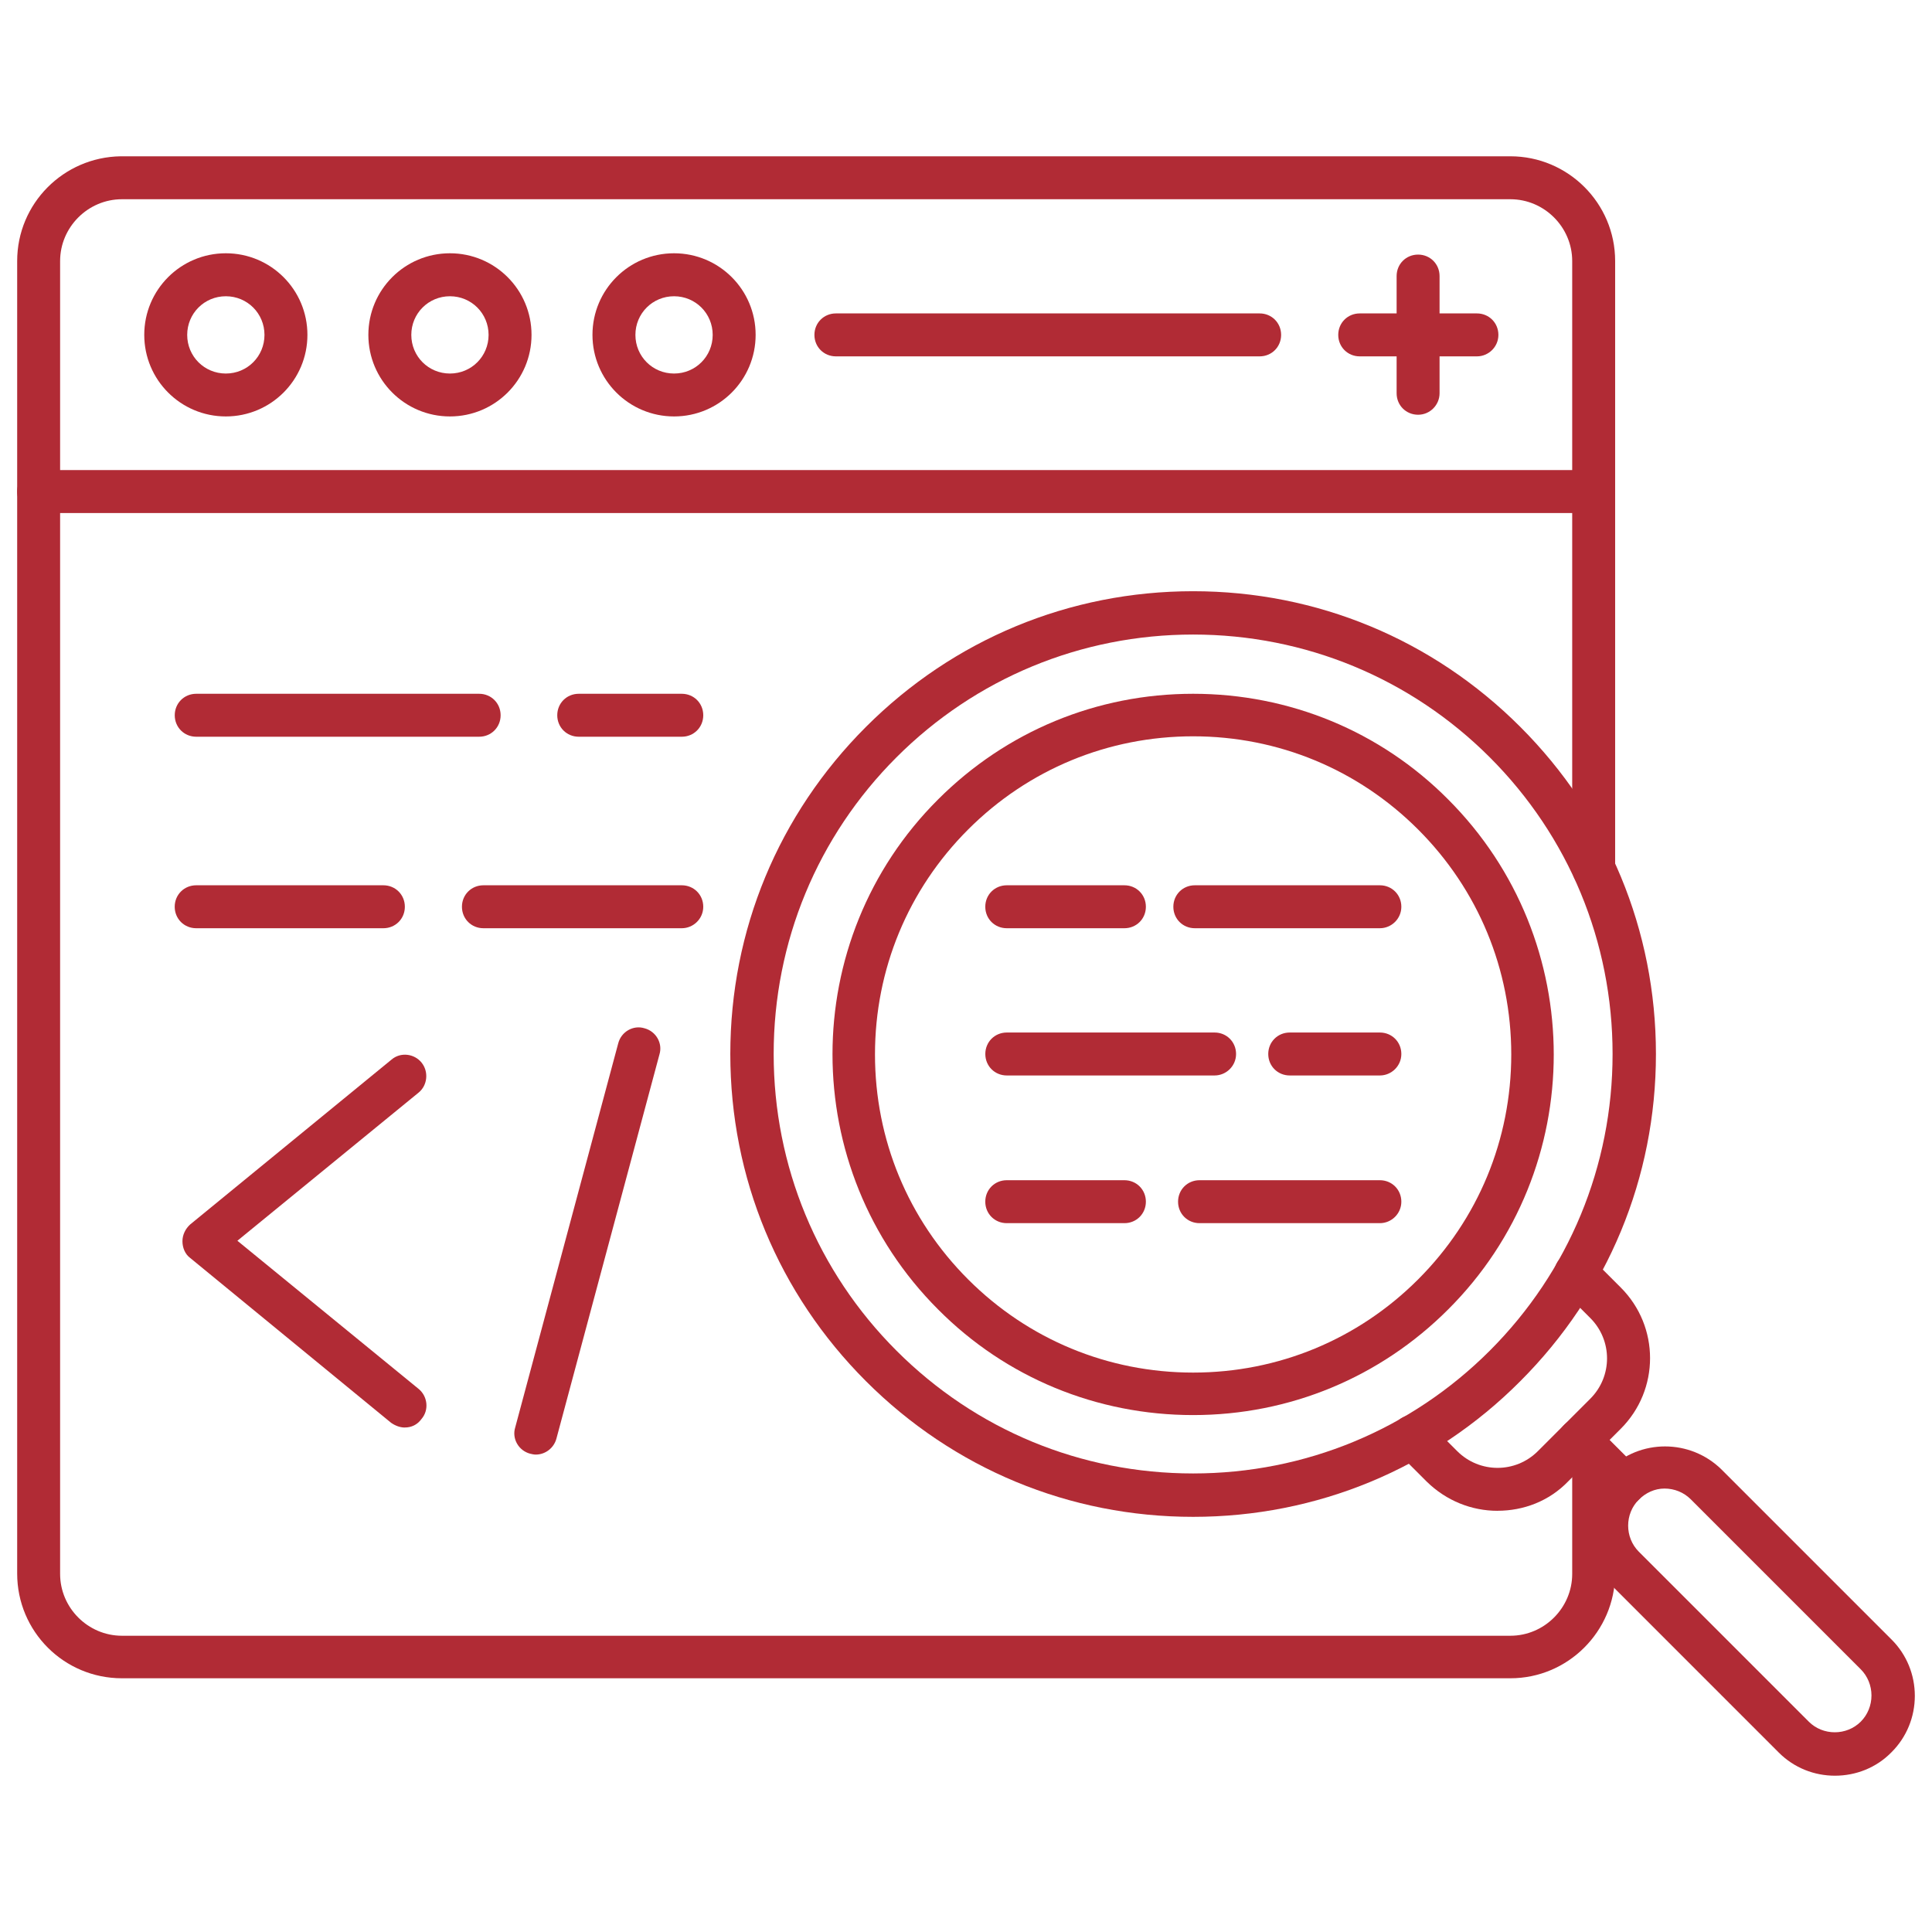
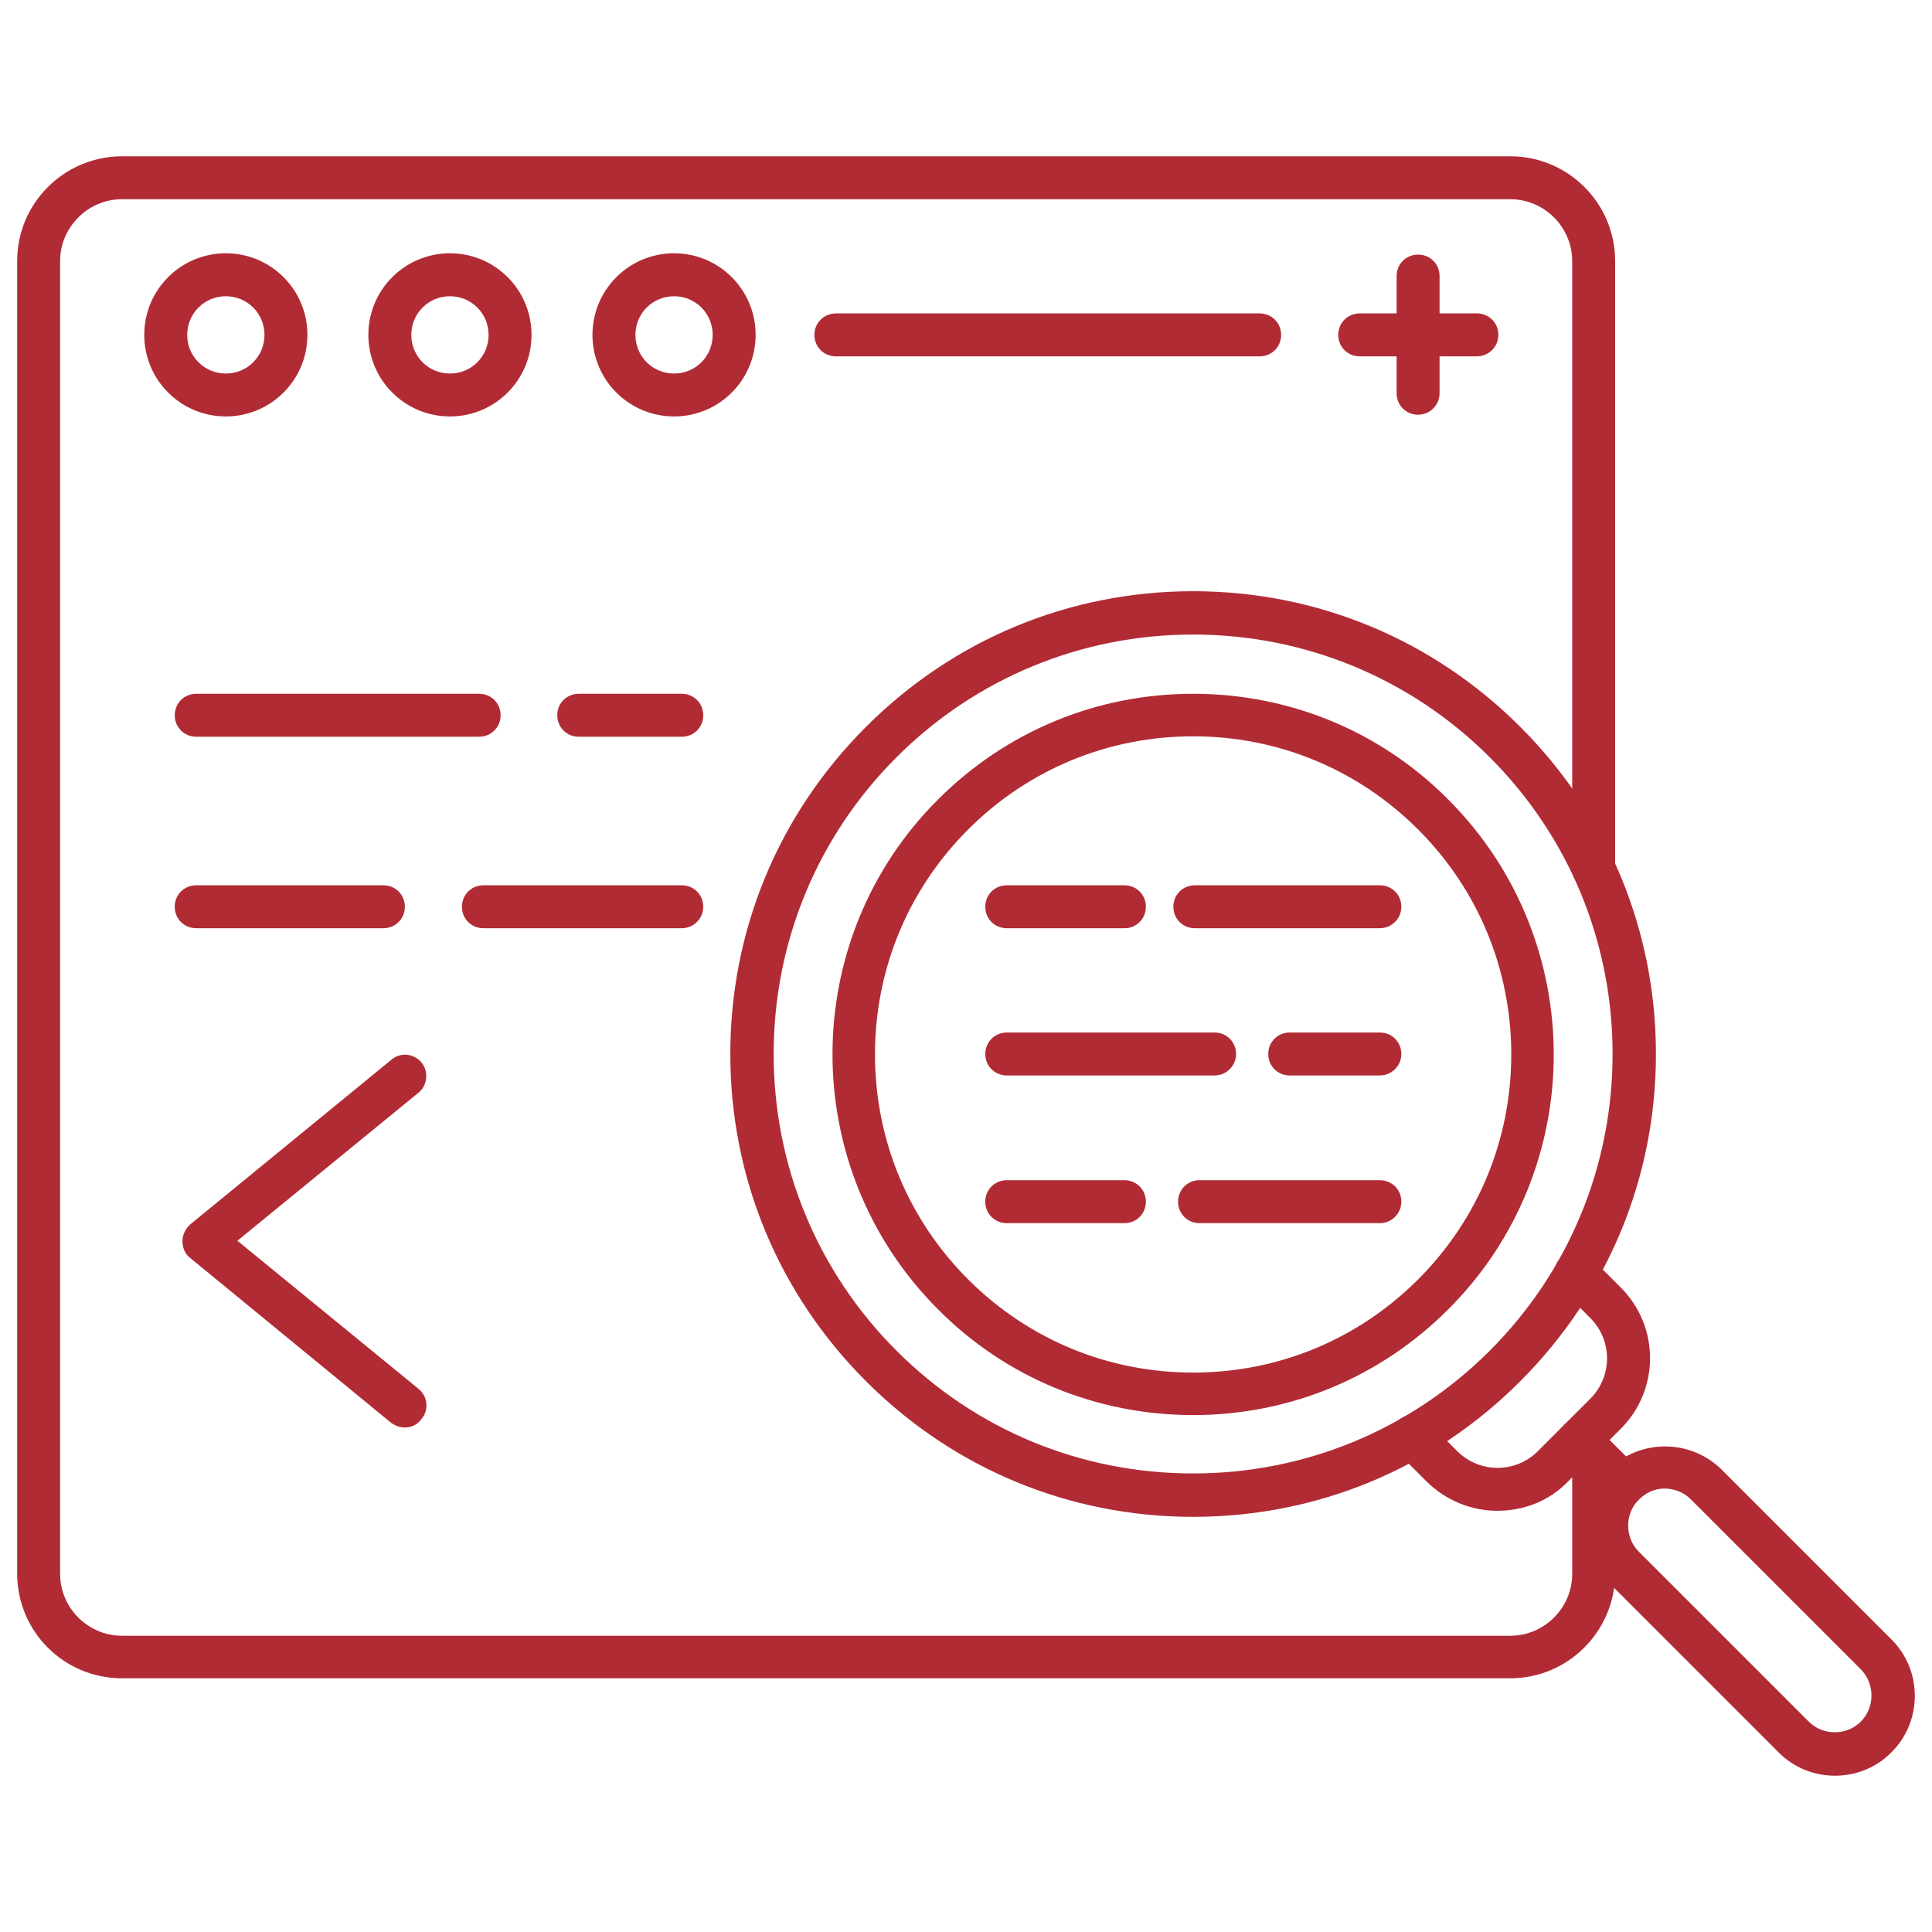
<svg xmlns="http://www.w3.org/2000/svg" id="Layer_1" version="1.1" viewBox="0 0 512 512">
  <defs>
    <style>
      .st0 {
        fill: #b12b35;
      }
    </style>
  </defs>
  <path class="st0" d="M400.27,444.76H32.31c-15.36,0-27.76-12.4-27.76-27.76V69.18c0-15.25,12.29-27.53,27.42-27.76h368.3c15.25,0,27.76,12.4,27.76,27.76v161c0,3.19-2.5,5.69-5.69,5.69s-5.69-2.5-5.69-5.69V69.18c0-8.99-7.4-16.38-16.38-16.38H32.31c-8.99,0-16.38,7.4-16.38,16.38v347.93c0,8.99,7.4,16.38,16.38,16.38h367.96c8.99,0,16.38-7.4,16.38-16.38v-31.52c0-3.19,2.5-5.69,5.69-5.69s5.69,2.5,5.69,5.69v31.52c-.11,15.25-12.52,27.65-27.76,27.65h0Z" />
-   <path class="st0" d="M422.23,135.96H10.24c-3.19,0-5.69-2.5-5.69-5.69s2.5-5.69,5.69-5.69h411.99c3.19,0,5.69,2.5,5.69,5.69s-2.5,5.69-5.69,5.69Z" />
  <path class="st0" d="M119.24,110.36c-11.95,0-21.62-9.67-21.62-21.62s9.67-21.62,21.62-21.62,21.62,9.67,21.62,21.62-9.67,21.62-21.62,21.62ZM119.24,78.51c-5.69,0-10.24,4.55-10.24,10.24s4.55,10.24,10.24,10.24,10.24-4.55,10.24-10.24-4.55-10.24-10.24-10.24Z" />
  <g>
    <path class="st0" d="M59.85,110.36c-11.95,0-21.62-9.67-21.62-21.62s9.67-21.62,21.62-21.62,21.62,9.67,21.62,21.62-9.67,21.62-21.62,21.62ZM59.85,78.51c-5.69,0-10.24,4.55-10.24,10.24s4.55,10.24,10.24,10.24,10.24-4.55,10.24-10.24-4.55-10.24-10.24-10.24Z" />
    <path class="st0" d="M178.63,110.36c-11.95,0-21.62-9.67-21.62-21.62s9.67-21.62,21.62-21.62,21.62,9.67,21.62,21.62-9.67,21.62-21.62,21.62ZM178.63,78.51c-5.69,0-10.24,4.55-10.24,10.24s4.55,10.24,10.24,10.24,10.24-4.55,10.24-10.24-4.55-10.24-10.24-10.24Z" />
  </g>
  <path class="st0" d="M333.82,94.44h-112.3c-3.19,0-5.69-2.5-5.69-5.69s2.5-5.69,5.69-5.69h112.3c3.19,0,5.69,2.5,5.69,5.69s-2.5,5.69-5.69,5.69Z" />
  <path class="st0" d="M391.4,94.44h-31.06c-3.19,0-5.69-2.5-5.69-5.69s2.5-5.69,5.69-5.69h31.06c3.19,0,5.69,2.5,5.69,5.69s-2.62,5.69-5.69,5.69Z" />
  <path class="st0" d="M375.81,109.91c-3.19,0-5.69-2.5-5.69-5.69v-31.06c0-3.19,2.5-5.69,5.69-5.69s5.69,2.5,5.69,5.69v31.06c0,3.07-2.5,5.69-5.69,5.69Z" />
  <path class="st0" d="M126.98,195.24H52c-3.19,0-5.69-2.5-5.69-5.69s2.5-5.69,5.69-5.69h74.98c3.19,0,5.69,2.5,5.69,5.69s-2.5,5.69-5.69,5.69Z" />
  <path class="st0" d="M180.68,195.24h-27.31c-3.19,0-5.69-2.5-5.69-5.69s2.5-5.69,5.69-5.69h27.31c3.19,0,5.69,2.5,5.69,5.69s-2.5,5.69-5.69,5.69Z" />
  <g>
    <path class="st0" d="M101.6,245.99h-49.61c-3.19,0-5.69-2.5-5.69-5.69s2.5-5.69,5.69-5.69h49.61c3.19,0,5.69,2.5,5.69,5.69s-2.5,5.69-5.69,5.69Z" />
    <path class="st0" d="M180.68,245.99h-52.57c-3.19,0-5.69-2.5-5.69-5.69s2.5-5.69,5.69-5.69h52.57c3.19,0,5.69,2.5,5.69,5.69s-2.62,5.69-5.69,5.69Z" />
  </g>
  <g>
    <g>
      <path class="st0" d="M297.98,245.99h-31.18c-3.19,0-5.69-2.5-5.69-5.69s2.5-5.69,5.69-5.69h31.18c3.19,0,5.69,2.5,5.69,5.69s-2.5,5.69-5.69,5.69Z" />
      <path class="st0" d="M365.68,245.99h-49.04c-3.19,0-5.69-2.5-5.69-5.69s2.5-5.69,5.69-5.69h49.04c3.19,0,5.69,2.5,5.69,5.69s-2.62,5.69-5.69,5.69Z" />
    </g>
    <g>
      <path class="st0" d="M365.68,285.01h-23.89c-3.19,0-5.69-2.5-5.69-5.69s2.5-5.69,5.69-5.69h23.89c3.19,0,5.69,2.5,5.69,5.69s-2.62,5.69-5.69,5.69Z" />
      <path class="st0" d="M321.88,285.01h-55.07c-3.19,0-5.69-2.5-5.69-5.69s2.5-5.69,5.69-5.69h55.07c3.19,0,5.69,2.5,5.69,5.69s-2.62,5.69-5.69,5.69Z" />
    </g>
    <g>
      <path class="st0" d="M365.68,324.15h-47.79c-3.19,0-5.69-2.5-5.69-5.69s2.5-5.69,5.69-5.69h47.79c3.19,0,5.69,2.5,5.69,5.69s-2.62,5.69-5.69,5.69Z" />
      <path class="st0" d="M297.98,324.15h-31.18c-3.19,0-5.69-2.5-5.69-5.69s2.5-5.69,5.69-5.69h31.18c3.19,0,5.69,2.5,5.69,5.69s-2.5,5.69-5.69,5.69Z" />
    </g>
  </g>
  <path class="st0" d="M107.29,378.31c-1.25,0-2.5-.46-3.64-1.25l-53.25-43.69c-1.37-1.02-2.05-2.73-2.05-4.44s.8-3.3,2.05-4.44l53.36-43.69c2.39-2.05,6.03-1.59,7.96.8s1.59,6.03-.8,7.96l-48.01,39.25,48.01,39.25c2.39,1.93,2.84,5.58.8,7.96-1.14,1.59-2.73,2.28-4.44,2.28Z" />
-   <path class="st0" d="M141.99,385.48c-.46,0-1.02-.11-1.48-.23-3.07-.8-4.89-3.98-3.98-6.94l27.31-101.83c.8-3.07,3.98-4.89,6.94-3.98,3.07.8,4.89,3.98,3.98,6.94l-27.31,101.83c-.68,2.5-2.96,4.21-5.46,4.21Z" />
  <path class="st0" d="M316.19,401.98c-32.77,0-63.49-12.74-86.7-35.95s-35.95-53.93-35.95-86.7,12.74-63.49,35.95-86.7c23.21-23.21,53.93-35.95,86.7-35.95s63.49,12.74,86.7,35.95,35.95,53.93,35.95,86.7-12.74,63.49-35.95,86.7c-23.1,23.21-53.93,35.95-86.7,35.95h0ZM316.19,168.16c-29.7,0-57.69,11.61-78.62,32.54s-32.54,48.92-32.54,78.62,11.61,57.69,32.54,78.62c21.05,21.05,48.92,32.54,78.62,32.54s57.69-11.61,78.62-32.54,32.54-48.92,32.54-78.62-11.61-57.69-32.54-78.62-48.92-32.54-78.62-32.54Z" />
  <path class="st0" d="M316.19,375.01c-25.49,0-49.61-9.9-67.58-27.99-37.32-37.32-37.32-97.96,0-135.17,18.09-18.09,42.1-27.99,67.58-27.99s49.61,9.9,67.58,27.99c37.32,37.32,37.32,97.96,0,135.17-17.98,17.98-41.98,27.99-67.58,27.99ZM316.19,195.13c-22.53,0-43.69,8.76-59.62,24.69s-24.69,37.09-24.69,59.62,8.76,43.69,24.69,59.62,37.09,24.69,59.62,24.69,43.69-8.76,59.62-24.69,24.69-37.09,24.69-59.62-8.76-43.69-24.69-59.62-37.09-24.69-59.62-24.69h0Z" />
  <path class="st0" d="M396.86,400.38c-6.83,0-13.54-2.62-18.77-7.74l-7.85-7.85c-2.28-2.28-2.28-5.8,0-8.08s5.8-2.28,8.08,0l7.85,7.85c5.92,5.92,15.47,5.92,21.39,0l13.88-13.88c5.92-5.92,5.92-15.47,0-21.39l-7.85-7.85c-2.28-2.28-2.28-5.8,0-8.08s5.8-2.28,8.08,0l7.85,7.85c10.35,10.35,10.35,27.08,0,37.43l-13.88,13.88c-5.12,5.35-11.95,7.85-18.77,7.85Z" />
  <path class="st0" d="M430.31,399.13c-1.48,0-2.96-.57-3.98-1.71l-11.83-11.72c-2.28-2.28-2.28-5.8,0-8.08s5.8-2.28,8.08,0l11.72,11.72c2.28,2.28,2.28,5.8,0,8.08-1.14,1.14-2.62,1.71-3.98,1.71Z" />
  <path class="st0" d="M486.29,470.58c-5.46,0-10.81-2.05-14.9-6.14l-45.06-45.06c-8.19-8.19-8.19-21.62,0-29.92,8.19-8.19,21.62-8.19,29.92,0l45.06,45.06c3.98,3.98,6.14,9.33,6.14,14.9s-2.16,10.92-6.14,14.9c-4.1,4.21-9.56,6.26-15.02,6.26h0ZM434.29,397.43c-3.75,3.75-3.75,10.01,0,13.77l45.06,45.06c3.75,3.75,10.01,3.75,13.77,0,1.82-1.82,2.84-4.32,2.84-6.94s-1.02-5.12-2.84-6.94l-45.06-45.06c-1.82-1.82-4.32-2.84-6.94-2.84s-5.01,1.14-6.83,2.96Z" />
</svg>